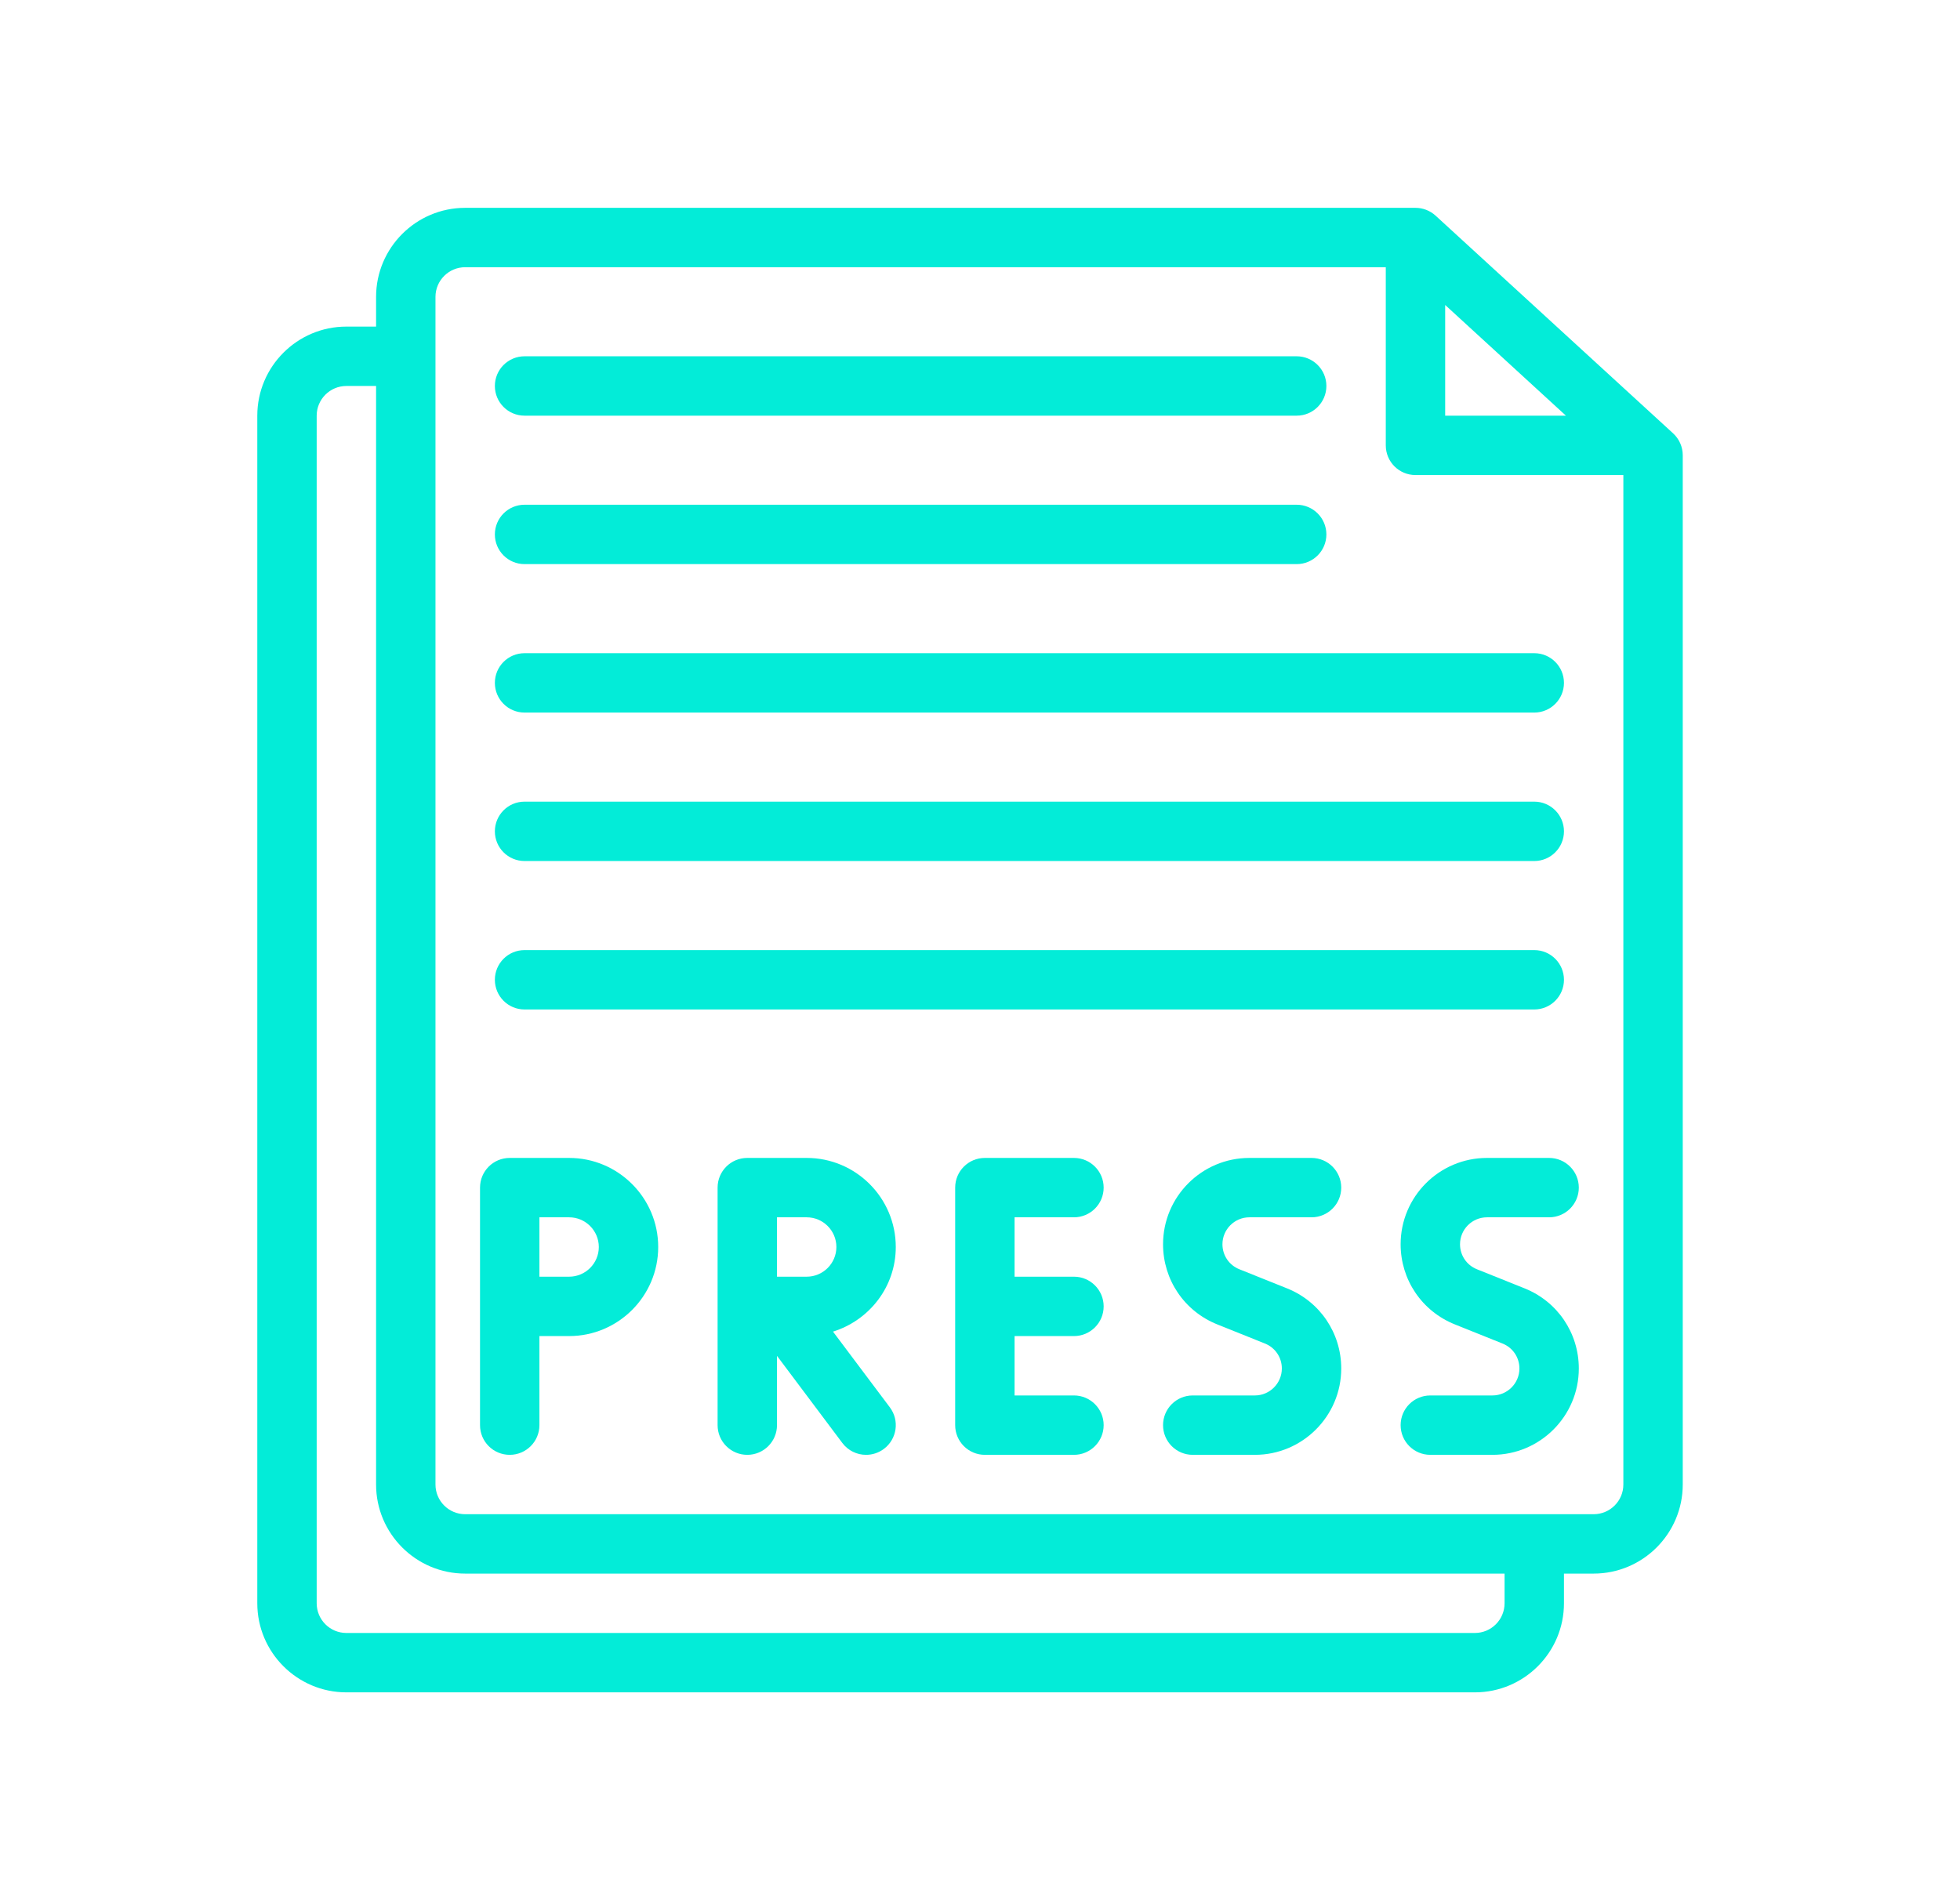
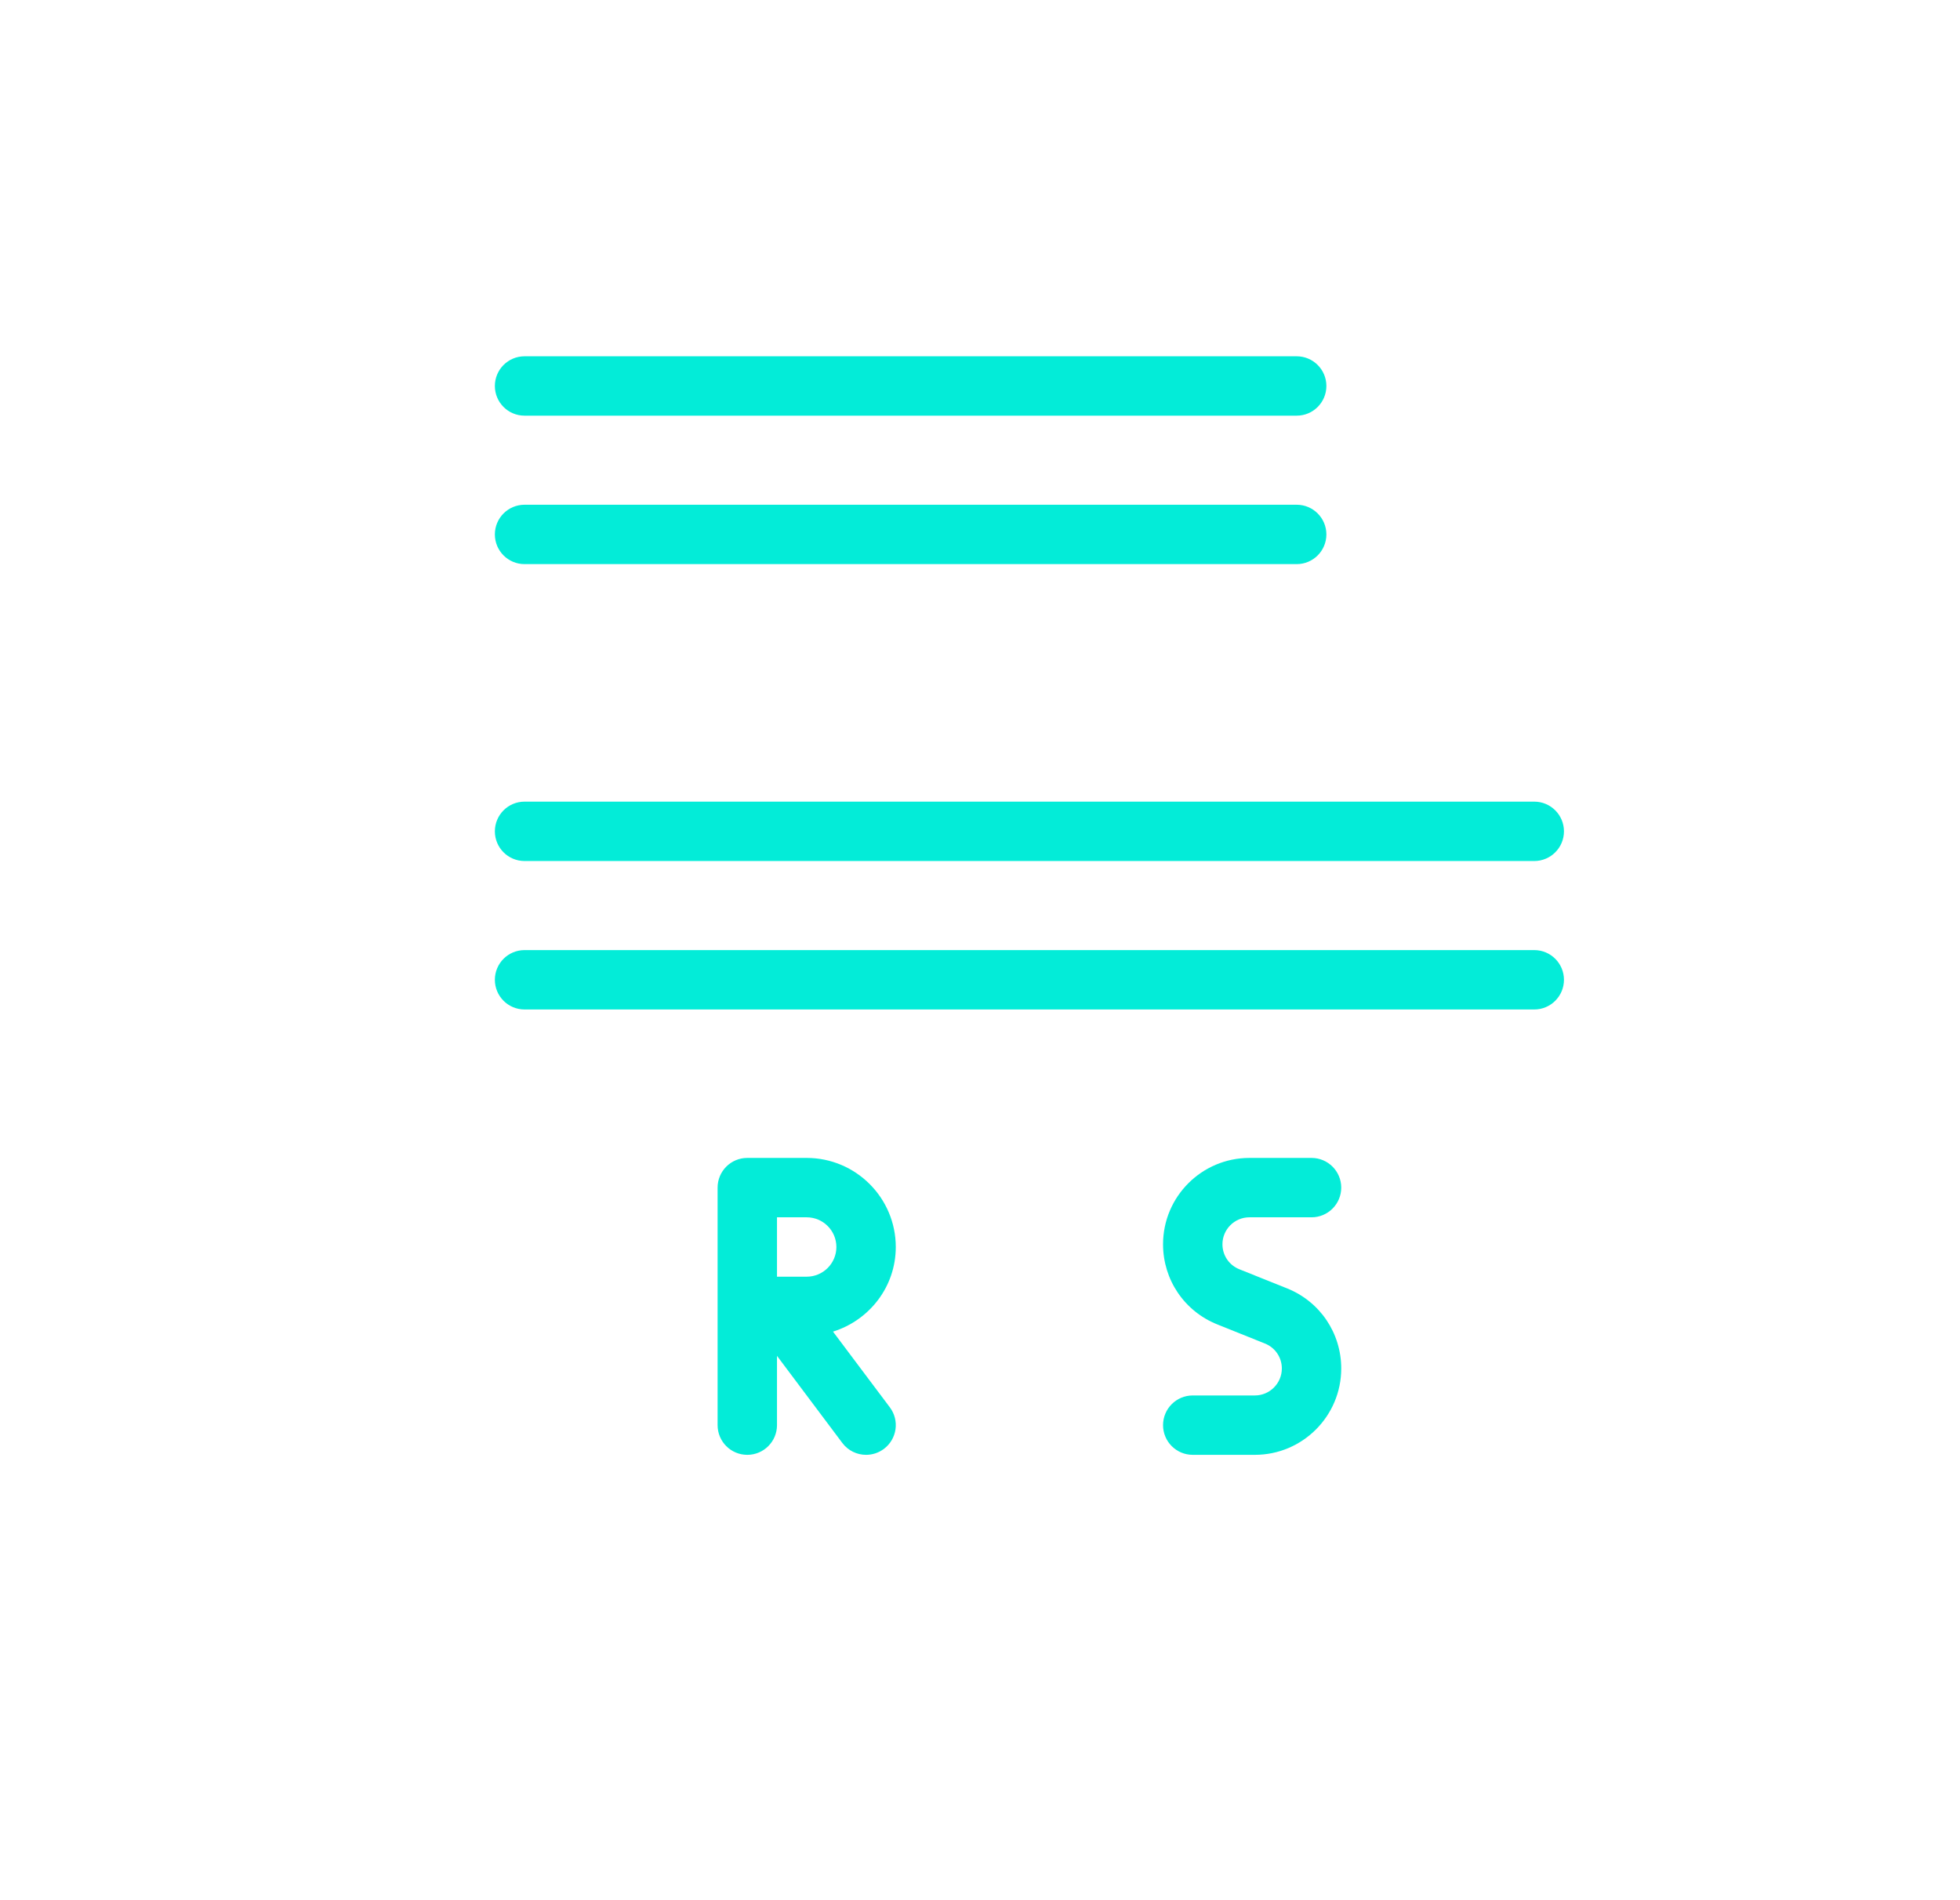
<svg xmlns="http://www.w3.org/2000/svg" width="33" height="32" viewBox="0 0 33 32" fill="none">
-   <path d="M28.17 7.298L24.17 3.631C24.077 3.547 23.957 3.5 23.832 3.5H7.832C7.005 3.5 6.332 4.173 6.332 5V5.5H5.832C5.005 5.5 4.332 6.173 4.332 7V27C4.332 27.827 5.005 28.5 5.832 28.5H24.832C25.659 28.5 26.332 27.827 26.332 27V26.5H26.832C27.659 26.5 28.332 25.827 28.332 25V7.667C28.332 7.526 28.273 7.393 28.17 7.298ZM24.332 5.136L26.365 7H24.332V5.136ZM25.332 27C25.332 27.276 25.108 27.5 24.832 27.5H5.832C5.556 27.5 5.332 27.276 5.332 27V7C5.332 6.724 5.556 6.5 5.832 6.5H6.332V25C6.332 25.827 7.005 26.5 7.832 26.5H25.332V27ZM27.332 25C27.332 25.276 27.108 25.5 26.832 25.5H7.832C7.556 25.5 7.332 25.276 7.332 25V5C7.332 4.724 7.556 4.5 7.832 4.5H23.332V7.5C23.332 7.776 23.555 8 23.832 8H27.332V25Z" fill="#03ECD8" />
  <path d="M15.082 21C15.082 20.173 14.409 19.5 13.582 19.5H12.582C12.305 19.5 12.082 19.724 12.082 20V24C12.082 24.276 12.305 24.5 12.582 24.5C12.858 24.5 13.082 24.276 13.082 24V22.833L14.182 24.3C14.28 24.431 14.43 24.5 14.582 24.5C14.687 24.5 14.792 24.467 14.882 24.4C15.103 24.234 15.148 23.921 14.982 23.7L14.025 22.425C14.635 22.235 15.082 21.672 15.082 21ZM13.582 21.5H13.082V20.5H13.582C13.858 20.5 14.082 20.724 14.082 21C14.082 21.276 13.858 21.5 13.582 21.5Z" fill="#03ECD8" />
-   <path d="M9.582 19.5H8.582C8.305 19.5 8.082 19.724 8.082 20V24C8.082 24.276 8.305 24.5 8.582 24.5C8.858 24.5 9.082 24.276 9.082 24V22.5H9.582C10.409 22.5 11.082 21.827 11.082 21C11.082 20.173 10.409 19.5 9.582 19.5ZM9.582 21.5H9.082V20.5H9.582C9.858 20.5 10.082 20.724 10.082 21C10.082 21.276 9.858 21.5 9.582 21.5Z" fill="#03ECD8" />
-   <path d="M18.082 20.5C18.358 20.5 18.582 20.276 18.582 20C18.582 19.724 18.358 19.5 18.082 19.5H16.582C16.305 19.5 16.082 19.724 16.082 20V24C16.082 24.276 16.305 24.5 16.582 24.5H18.082C18.358 24.5 18.582 24.276 18.582 24C18.582 23.724 18.358 23.5 18.082 23.5H17.082V22.5H18.082C18.358 22.5 18.582 22.276 18.582 22C18.582 21.724 18.358 21.5 18.082 21.5H17.082V20.5H18.082Z" fill="#03ECD8" />
  <path d="M21.036 20.5H22.082C22.358 20.5 22.582 20.276 22.582 20C22.582 19.724 22.358 19.5 22.082 19.5H21.036C20.234 19.5 19.582 20.152 19.582 20.954C19.582 21.552 19.941 22.082 20.496 22.304L21.296 22.625C21.47 22.694 21.582 22.859 21.582 23.046C21.582 23.296 21.378 23.5 21.128 23.5H20.082C19.805 23.5 19.582 23.724 19.582 24C19.582 24.276 19.805 24.5 20.082 24.5H21.128C21.929 24.5 22.582 23.848 22.582 23.046C22.582 22.448 22.223 21.918 21.668 21.696L20.867 21.375C20.694 21.306 20.582 21.141 20.582 20.954C20.582 20.704 20.785 20.5 21.036 20.5Z" fill="#03ECD8" />
-   <path d="M25.036 19.5C24.234 19.5 23.582 20.152 23.582 20.954C23.582 21.552 23.941 22.082 24.496 22.304L25.296 22.625C25.47 22.694 25.582 22.859 25.582 23.046C25.582 23.296 25.378 23.5 25.128 23.5H24.082C23.805 23.5 23.582 23.724 23.582 24C23.582 24.276 23.805 24.5 24.082 24.5H25.128C25.929 24.5 26.582 23.848 26.582 23.046C26.582 22.448 26.223 21.918 25.668 21.696L24.867 21.375C24.694 21.306 24.582 21.141 24.582 20.954C24.582 20.704 24.785 20.5 25.036 20.5H26.082C26.358 20.5 26.582 20.276 26.582 20C26.582 19.724 26.358 19.5 26.082 19.5H25.036Z" fill="#03ECD8" />
  <path d="M8.832 7H21.832C22.108 7 22.332 6.776 22.332 6.5C22.332 6.224 22.108 6 21.832 6H8.832C8.555 6 8.332 6.224 8.332 6.5C8.332 6.776 8.555 7 8.832 7Z" fill="#03ECD8" />
  <path d="M8.832 9.5H21.832C22.108 9.5 22.332 9.276 22.332 9C22.332 8.724 22.108 8.5 21.832 8.5H8.832C8.555 8.5 8.332 8.724 8.332 9C8.332 9.276 8.555 9.5 8.832 9.5Z" fill="#03ECD8" />
-   <path d="M8.332 11.5C8.332 11.776 8.555 12 8.832 12H25.832C26.108 12 26.332 11.776 26.332 11.5C26.332 11.224 26.108 11 25.832 11H8.832C8.555 11 8.332 11.224 8.332 11.5Z" fill="#03ECD8" />
  <path d="M8.832 14.5H25.832C26.108 14.5 26.332 14.276 26.332 14C26.332 13.724 26.108 13.5 25.832 13.5H8.832C8.555 13.5 8.332 13.724 8.332 14C8.332 14.276 8.555 14.5 8.832 14.5Z" fill="#03ECD8" />
  <path d="M8.832 17H25.832C26.108 17 26.332 16.776 26.332 16.5C26.332 16.224 26.108 16 25.832 16H8.832C8.555 16 8.332 16.224 8.332 16.5C8.332 16.776 8.555 17 8.832 17Z" fill="#03ECD8" />
</svg>